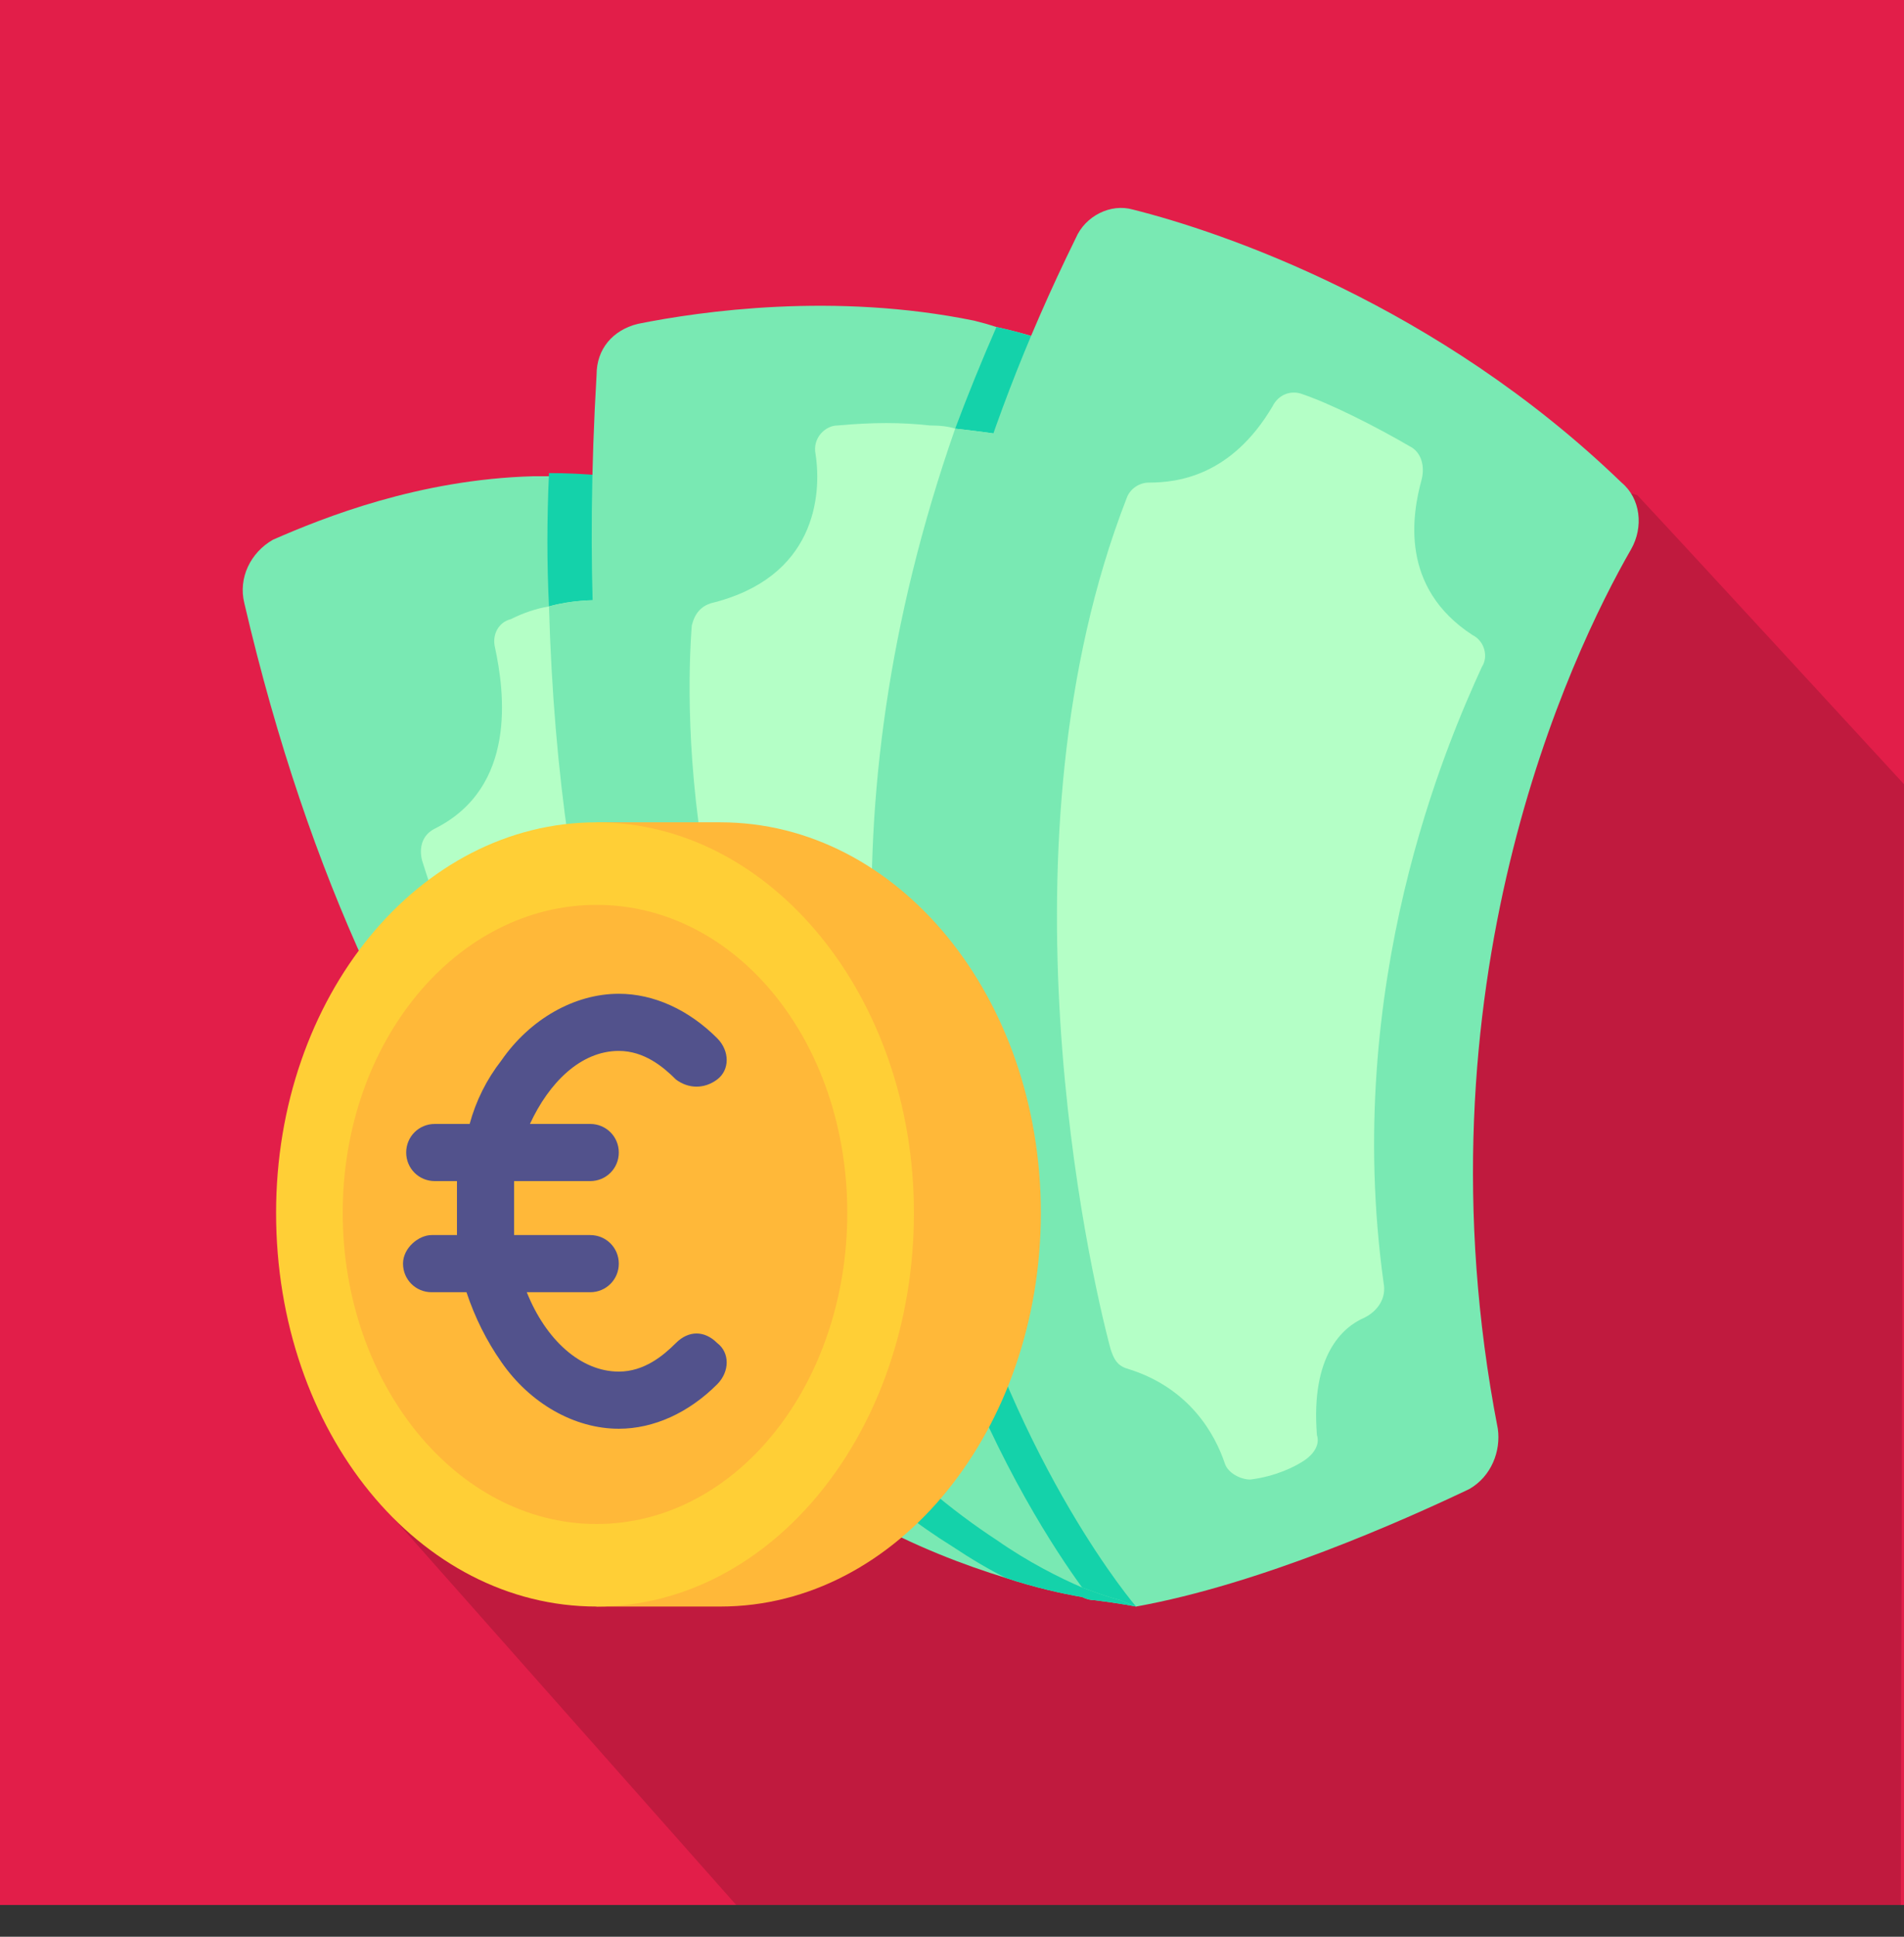
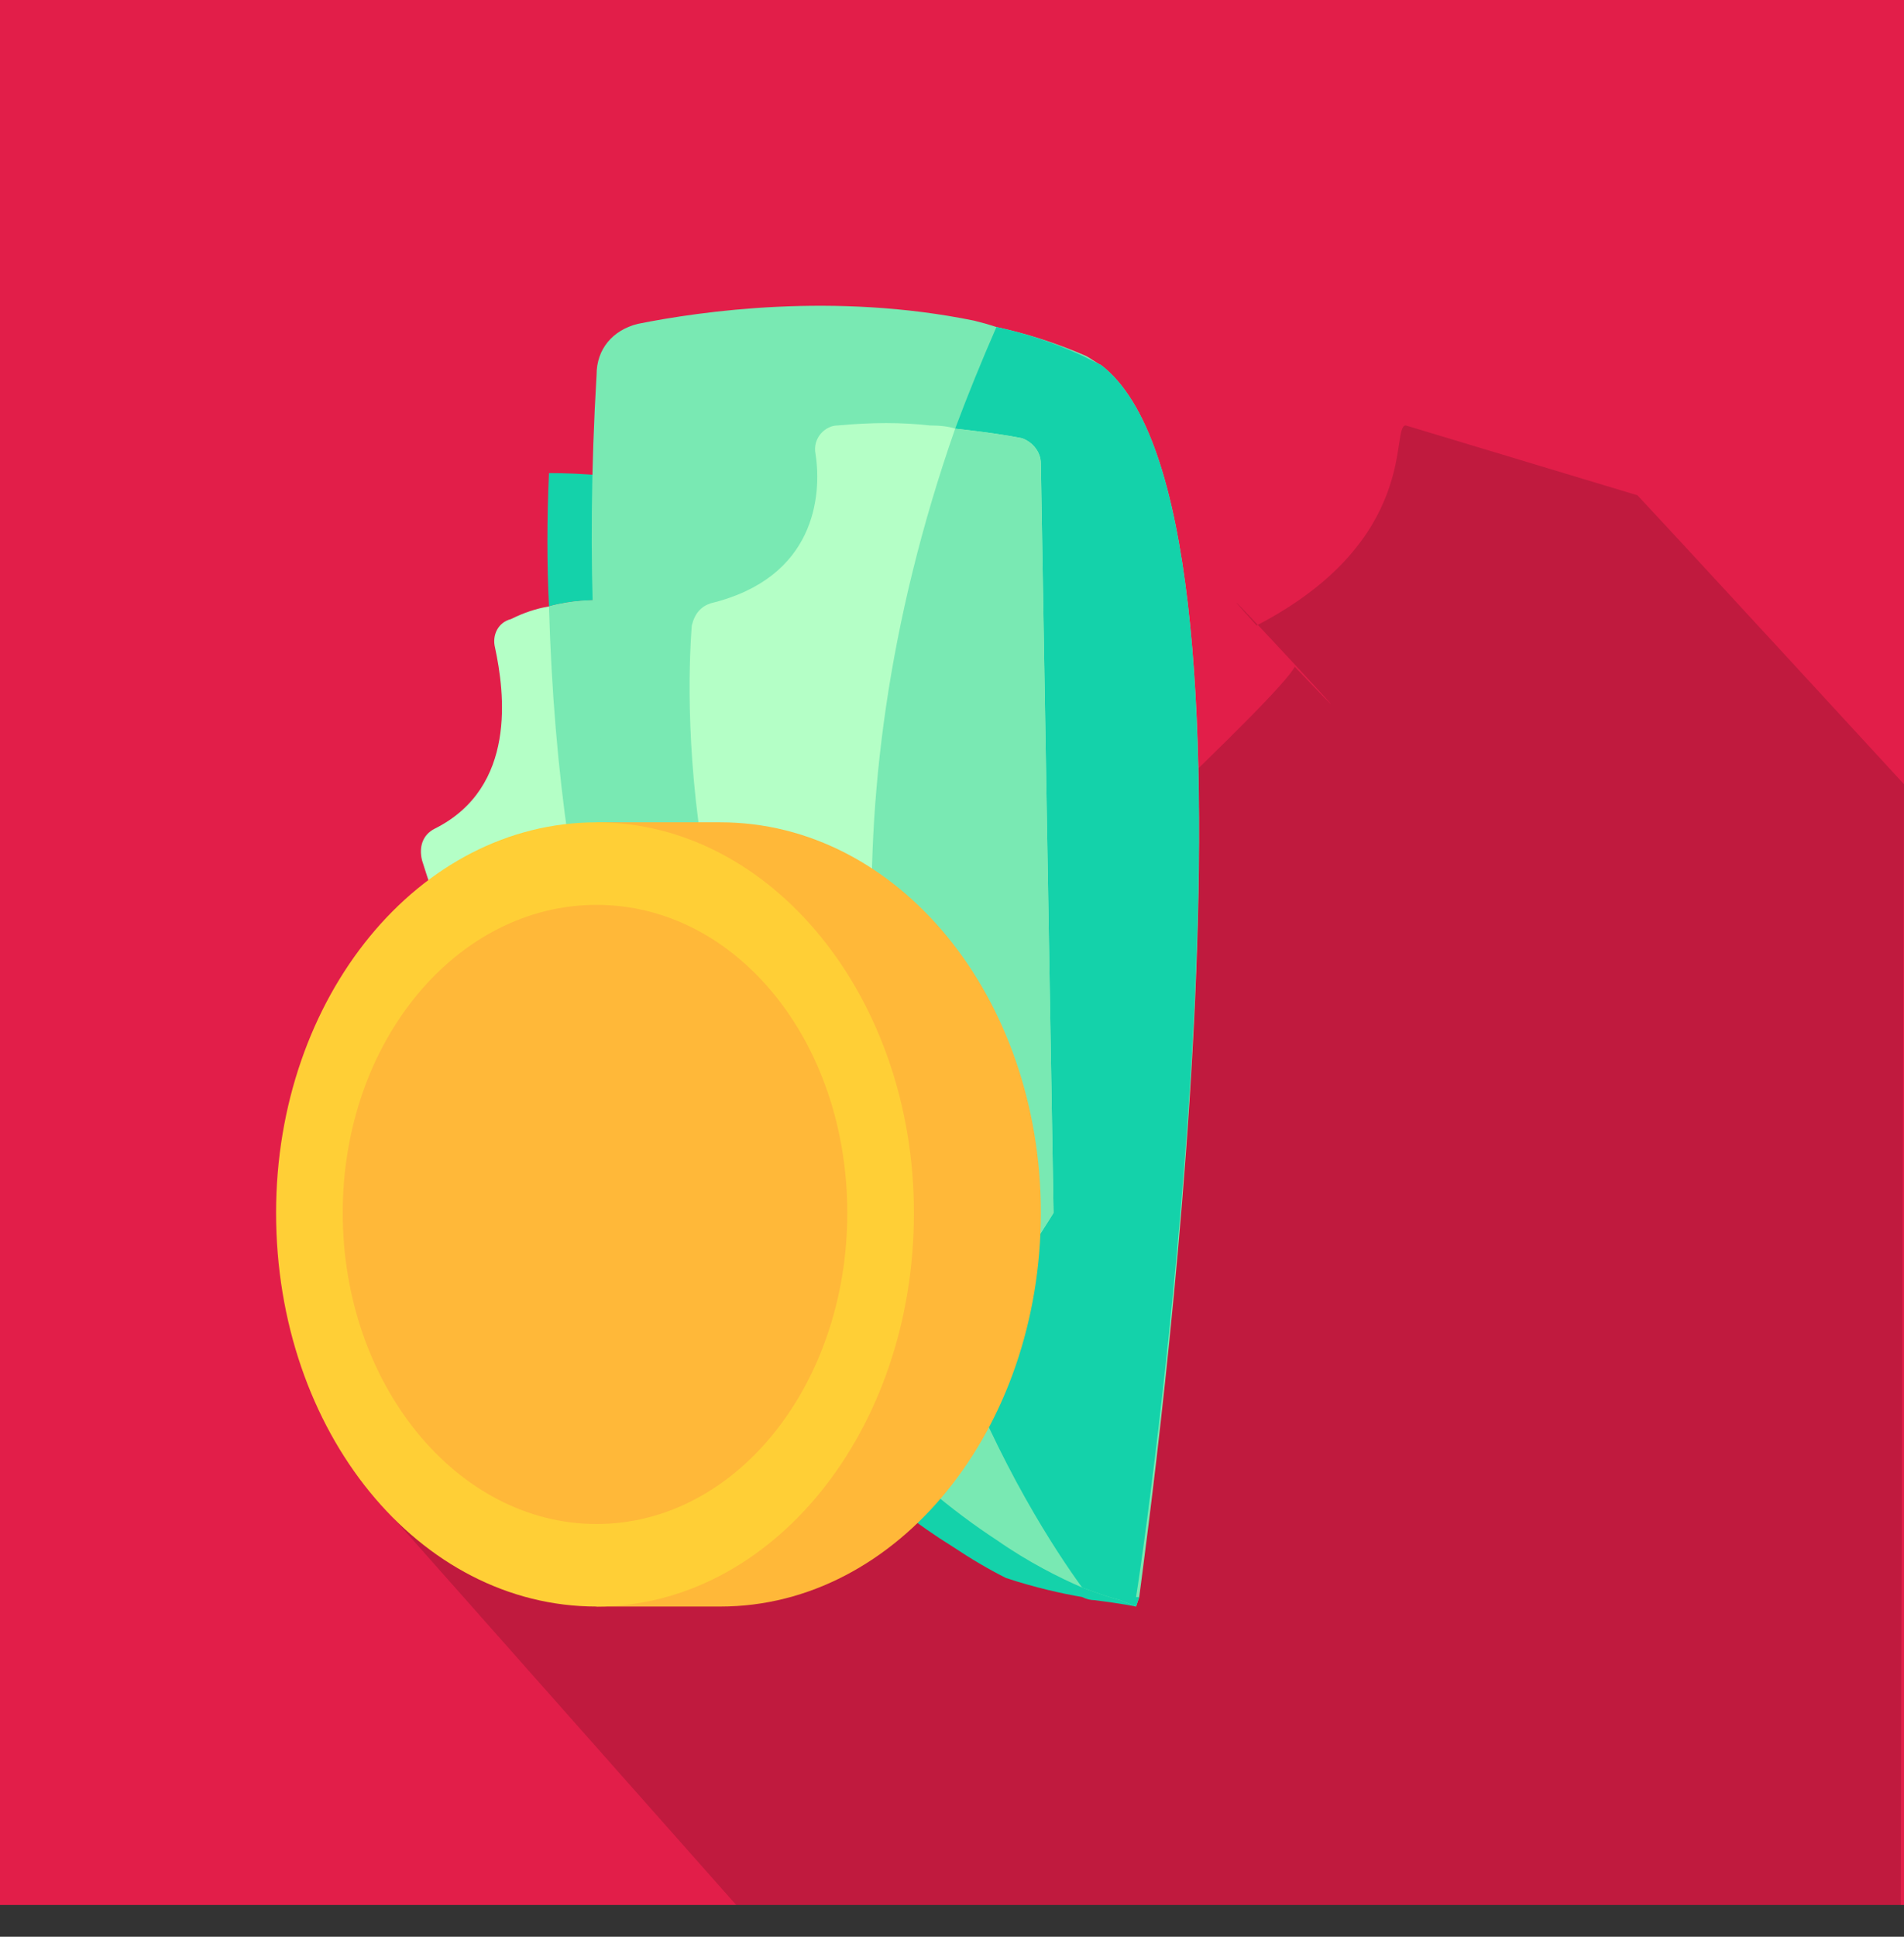
<svg xmlns="http://www.w3.org/2000/svg" version="1.2" viewBox="0 0 60 61" width="60" height="61">
  <rect x="0" y="0" width="60" height="61" fill="#333333" stroke="none" />
  <title>euro-money-red-square-icon</title>
  <style>
		.s0 { fill: #e21e49 } 
		.s1 { fill: #000000 } 
		.s2 { fill: #79e9b3 } 
		.s3 { fill: #b4ffc6 } 
		.s4 { fill: #14d2aa } 
		.s5 { fill: #ffb839 } 
		.s6 { fill: #ffcf36 } 
		.s7 { fill: #52528c } 
	</style>
  <path fill-rule="evenodd" class="s0" d="m0 0h60v60h-60z" />
  <g style="opacity: .15">
    <path class="s1" d="m44.3 13.4c-0.5 0 0.5 3.6-4.7 6.3-2.9-3.2 5.2 5.5 1.2 1.3-0.9 1.8-27.4 25.6-28.5 26.7l10.9 12.3h36.7c0-4.4 0.1-35.3 0.1-35.3 0 0-6.9-7.5-8.4-9.1 0 0-7.3-2.2-7.3-2.2z" />
  </g>
  <g>
-     <path class="s2" d="m35.8 50.6c0 0-0.5-0.1-1.3-0.2q-0.2 0-0.4-0.1c-0.6-0.1-1.5-0.3-2.4-0.6-1.3-0.4-2.9-1-4.5-1.9-6.7-3.4-15.4-11.2-19.5-28.8-0.2-0.8 0.2-1.6 0.9-2 1.6-0.7 4.6-1.9 8.2-2q0.2 0 0.5 0 1.6-0.1 3.4 0.3c5.4 1 11.5 21.4 14 30.7q0.1 0.6 0.3 1.1c0.5 2.1 0.8 3.5 0.8 3.5z" />
    <path class="s3" d="m28.2 44.9c-1.9-0.9-3.6-2-5-3.2-6.5-5.2-9.2-12.3-9.9-14.6-0.1-0.4 0-0.8 0.4-1 2.6-1.3 2.2-4.3 1.9-5.7-0.1-0.4 0.1-0.8 0.5-0.9q0.6-0.3 1.2-0.4c0.7-0.2 1.4-0.2 1.7-0.2 0.3 0 0.5 0.1 0.7 0.3 2.1 3.4 19.8 31.2 8.5 25.7z" />
    <path class="s4" d="m35.8 50.6c0 0-0.5-0.1-1.3-0.2q-0.2 0-0.4-0.1c-0.6-0.1-1.5-0.3-2.4-0.6q-0.8-0.4-1.7-1c-2.1-1.3-4.6-3.5-6.8-7 1.4 1.2 3.1 2.3 5 3.2 11.2 5.5-6.4-22.3-8.5-25.7-0.2-0.2-0.4-0.3-0.7-0.3-0.3 0-1 0-1.7 0.2q-0.1-2 0-4.2 1.6 0 3.4 0.3c5.4 1.1 11.5 21.5 14 30.8q0.1 0.6 0.2 1.1c0.6 2.1 0.9 3.5 0.9 3.5z" />
    <path class="s2" d="m28.2 44.9c-1.9-0.9-3.6-2-5-3.2-3.1-4.8-5.6-11.9-5.9-22.6 0.7-0.2 1.4-0.2 1.7-0.2 0.3 0 0.5 0.1 0.7 0.3 2.1 3.4 19.8 31.2 8.5 25.7z" />
    <path class="s2" d="m35.9 50.3q-0.1 0.3-0.1 0.3 0 0-0.5-0.2-0.4-0.1-1.2-0.4c-0.7-0.3-1.7-0.8-2.7-1.5-5.5-3.6-14-13-12.6-36.7 0-0.8 0.5-1.4 1.3-1.6 2-0.4 6.2-1 10.6-0.1q0.4 0.1 0.7 0.2 1.4 0.3 2.8 0.9c0.2 0.1 0.3 0.2 0.5 0.3 5.9 4.5 1.6 35.7 1.2 38.8z" />
    <path class="s3" d="m33.2 38.2c0 0-2 3.3-3.2 4-0.3 0.2-0.5 0.2-0.7 0.1q-0.7-0.9-1.4-1.7c-6.5-8.5-6.3-18.3-6.1-20.9 0.1-0.4 0.3-0.6 0.6-0.7 3.3-0.8 3.5-3.4 3.3-4.7-0.1-0.5 0.3-0.9 0.7-0.9 1.1-0.1 2-0.1 2.9 0q0.5 0 0.8 0.1c0.9 0.1 1.6 0.2 2.1 0.3 0.3 0.1 0.6 0.4 0.6 0.8l0.4 23.6z" />
    <path class="s4" d="m35.9 50.3q-0.1 0.3-0.1 0.3 0 0-0.5-0.2-0.4-0.1-1.2-0.4c-0.8-1.1-2.6-3.8-4.1-7.8 1.2-0.7 3.2-4 3.2-4l-0.4-23.6c0-0.4-0.3-0.7-0.6-0.8-0.5-0.1-1.2-0.2-2.1-0.3q0.6-1.6 1.3-3.2 1.4 0.3 2.7 0.9c0.2 0.1 0.4 0.2 0.6 0.3 5.9 4.5 1.6 35.7 1.1 38.8z" />
    <path class="s2" d="m33.2 38.2c0 0-2 3.3-3.2 4-2.5-6.4-4.2-16.4 0.1-28.7 0.9 0.1 1.6 0.2 2.1 0.3 0.3 0.1 0.6 0.4 0.6 0.8 0 0 0.4 23.6 0.4 23.6z" />
-     <path class="s2" d="m51.4 17.3c-1.9 3.3-6.9 13.8-4.2 27.7 0.1 0.7-0.2 1.5-0.9 1.9-2.1 1-6.6 3-10.5 3.7 0 0-14.7-17.1-1.9-43.1 0.3-0.7 1.1-1.1 1.8-0.9 2.8 0.7 9.6 3 15.4 8.6 0.6 0.5 0.7 1.4 0.3 2.1z" />
-     <path class="s3" d="m41 12.4c0.9 0.3 2.3 1 3.5 1.7 0.3 0.2 0.4 0.6 0.3 1-0.3 1.1-0.7 3.4 1.6 4.9 0.4 0.2 0.5 0.7 0.3 1-1.1 2.4-4.4 10-3.1 19.4 0.1 0.5-0.2 0.9-0.6 1.1-0.7 0.3-1.7 1.2-1.5 3.7 0.1 0.3-0.1 0.6-0.4 0.8-0.3 0.2-0.9 0.5-1.7 0.6-0.3 0-0.7-0.2-0.8-0.5-0.3-0.9-1.1-2.4-3.1-3-0.3-0.1-0.4-0.3-0.5-0.6-0.7-2.6-3.7-16 0.5-26.8 0.1-0.3 0.4-0.5 0.7-0.5 0.9 0 2.6-0.2 3.9-2.4 0.2-0.4 0.6-0.5 0.9-0.4z" />
    <path class="s5" d="m22.7 50.6c5.6 0 10.1-5.6 10.1-12.4 0-6.8-4.5-12.3-10.1-12.3h-3.9v24.7z" />
    <path fill-rule="evenodd" class="s6" d="m18.8 50.6c-5.6 0-10.1-5.5-10.1-12.4 0-6.8 4.5-12.3 10.1-12.3 5.5 0 10 5.5 10 12.3 0 6.9-4.5 12.4-10 12.4z" />
    <path fill-rule="evenodd" class="s5" d="m18.8 48c-4.4 0-8-4.4-8-9.8 0-5.4 3.6-9.7 8-9.7 4.4 0 7.9 4.3 7.9 9.7 0 5.4-3.5 9.8-7.9 9.8z" />
  </g>
-   <path class="s7" d="m21.3 42.3c-0.4 0.4-1 0.9-1.8 0.9-1.2 0-2.3-1-2.9-2.5h2c0.5 0 0.9-0.4 0.9-0.9 0-0.5-0.4-0.9-0.9-0.9h-2.4q0-0.4 0-0.7 0-0.5 0-1h2.4c0.5 0 0.9-0.4 0.9-0.9 0-0.5-0.4-0.9-0.9-0.9h-1.9c0.6-1.3 1.6-2.3 2.8-2.3 0.8 0 1.4 0.5 1.8 0.9 0.4 0.3 0.9 0.3 1.3 0 0.4-0.3 0.4-0.9 0-1.3-0.9-0.9-2-1.4-3.1-1.4-1.4 0-2.8 0.8-3.7 2.1q-0.7 0.9-1 2h-1.1c-0.5 0-0.9 0.4-0.9 0.9 0 0.5 0.4 0.9 0.9 0.9h0.7q0 0.5 0 0.9 0 0.4 0 0.8h-0.8c-0.4 0-0.9 0.4-0.9 0.9 0 0.5 0.4 0.9 0.9 0.9h1.1q0.4 1.2 1.1 2.2c0.9 1.3 2.3 2.1 3.7 2.1 1.1 0 2.2-0.5 3.1-1.4 0.4-0.4 0.4-1 0-1.3-0.4-0.4-0.9-0.4-1.3 0z" />
</svg>